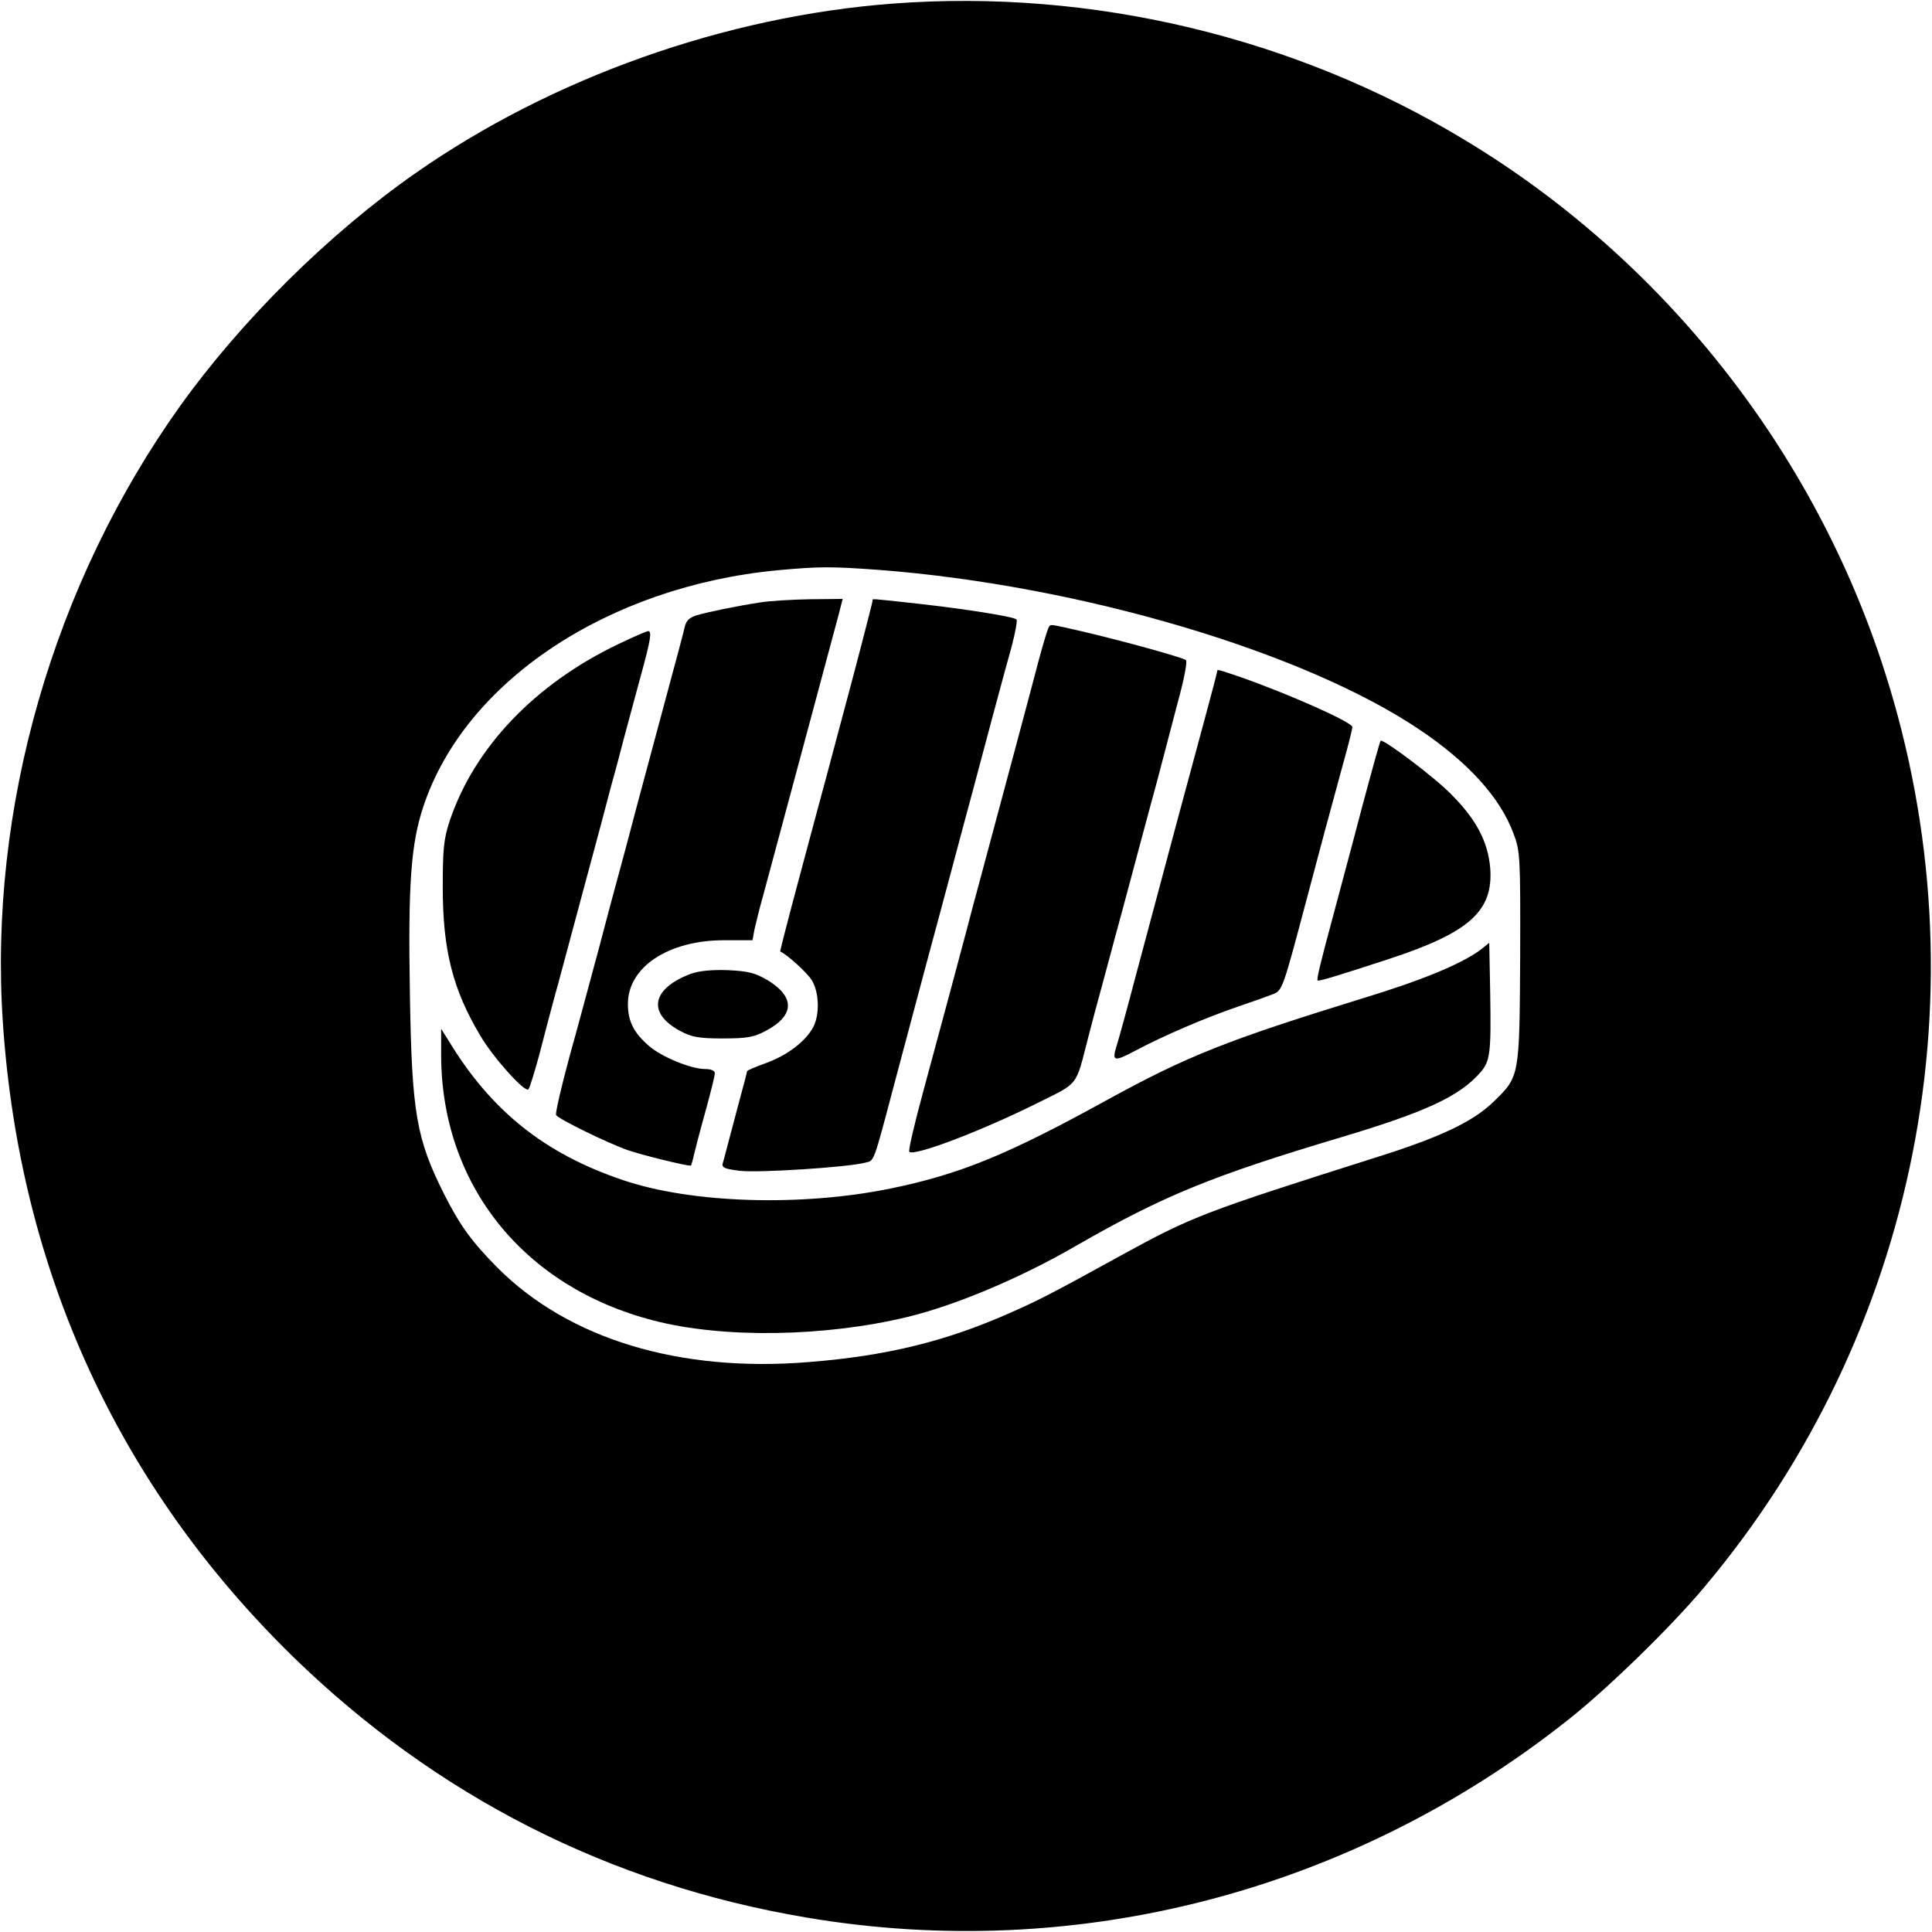
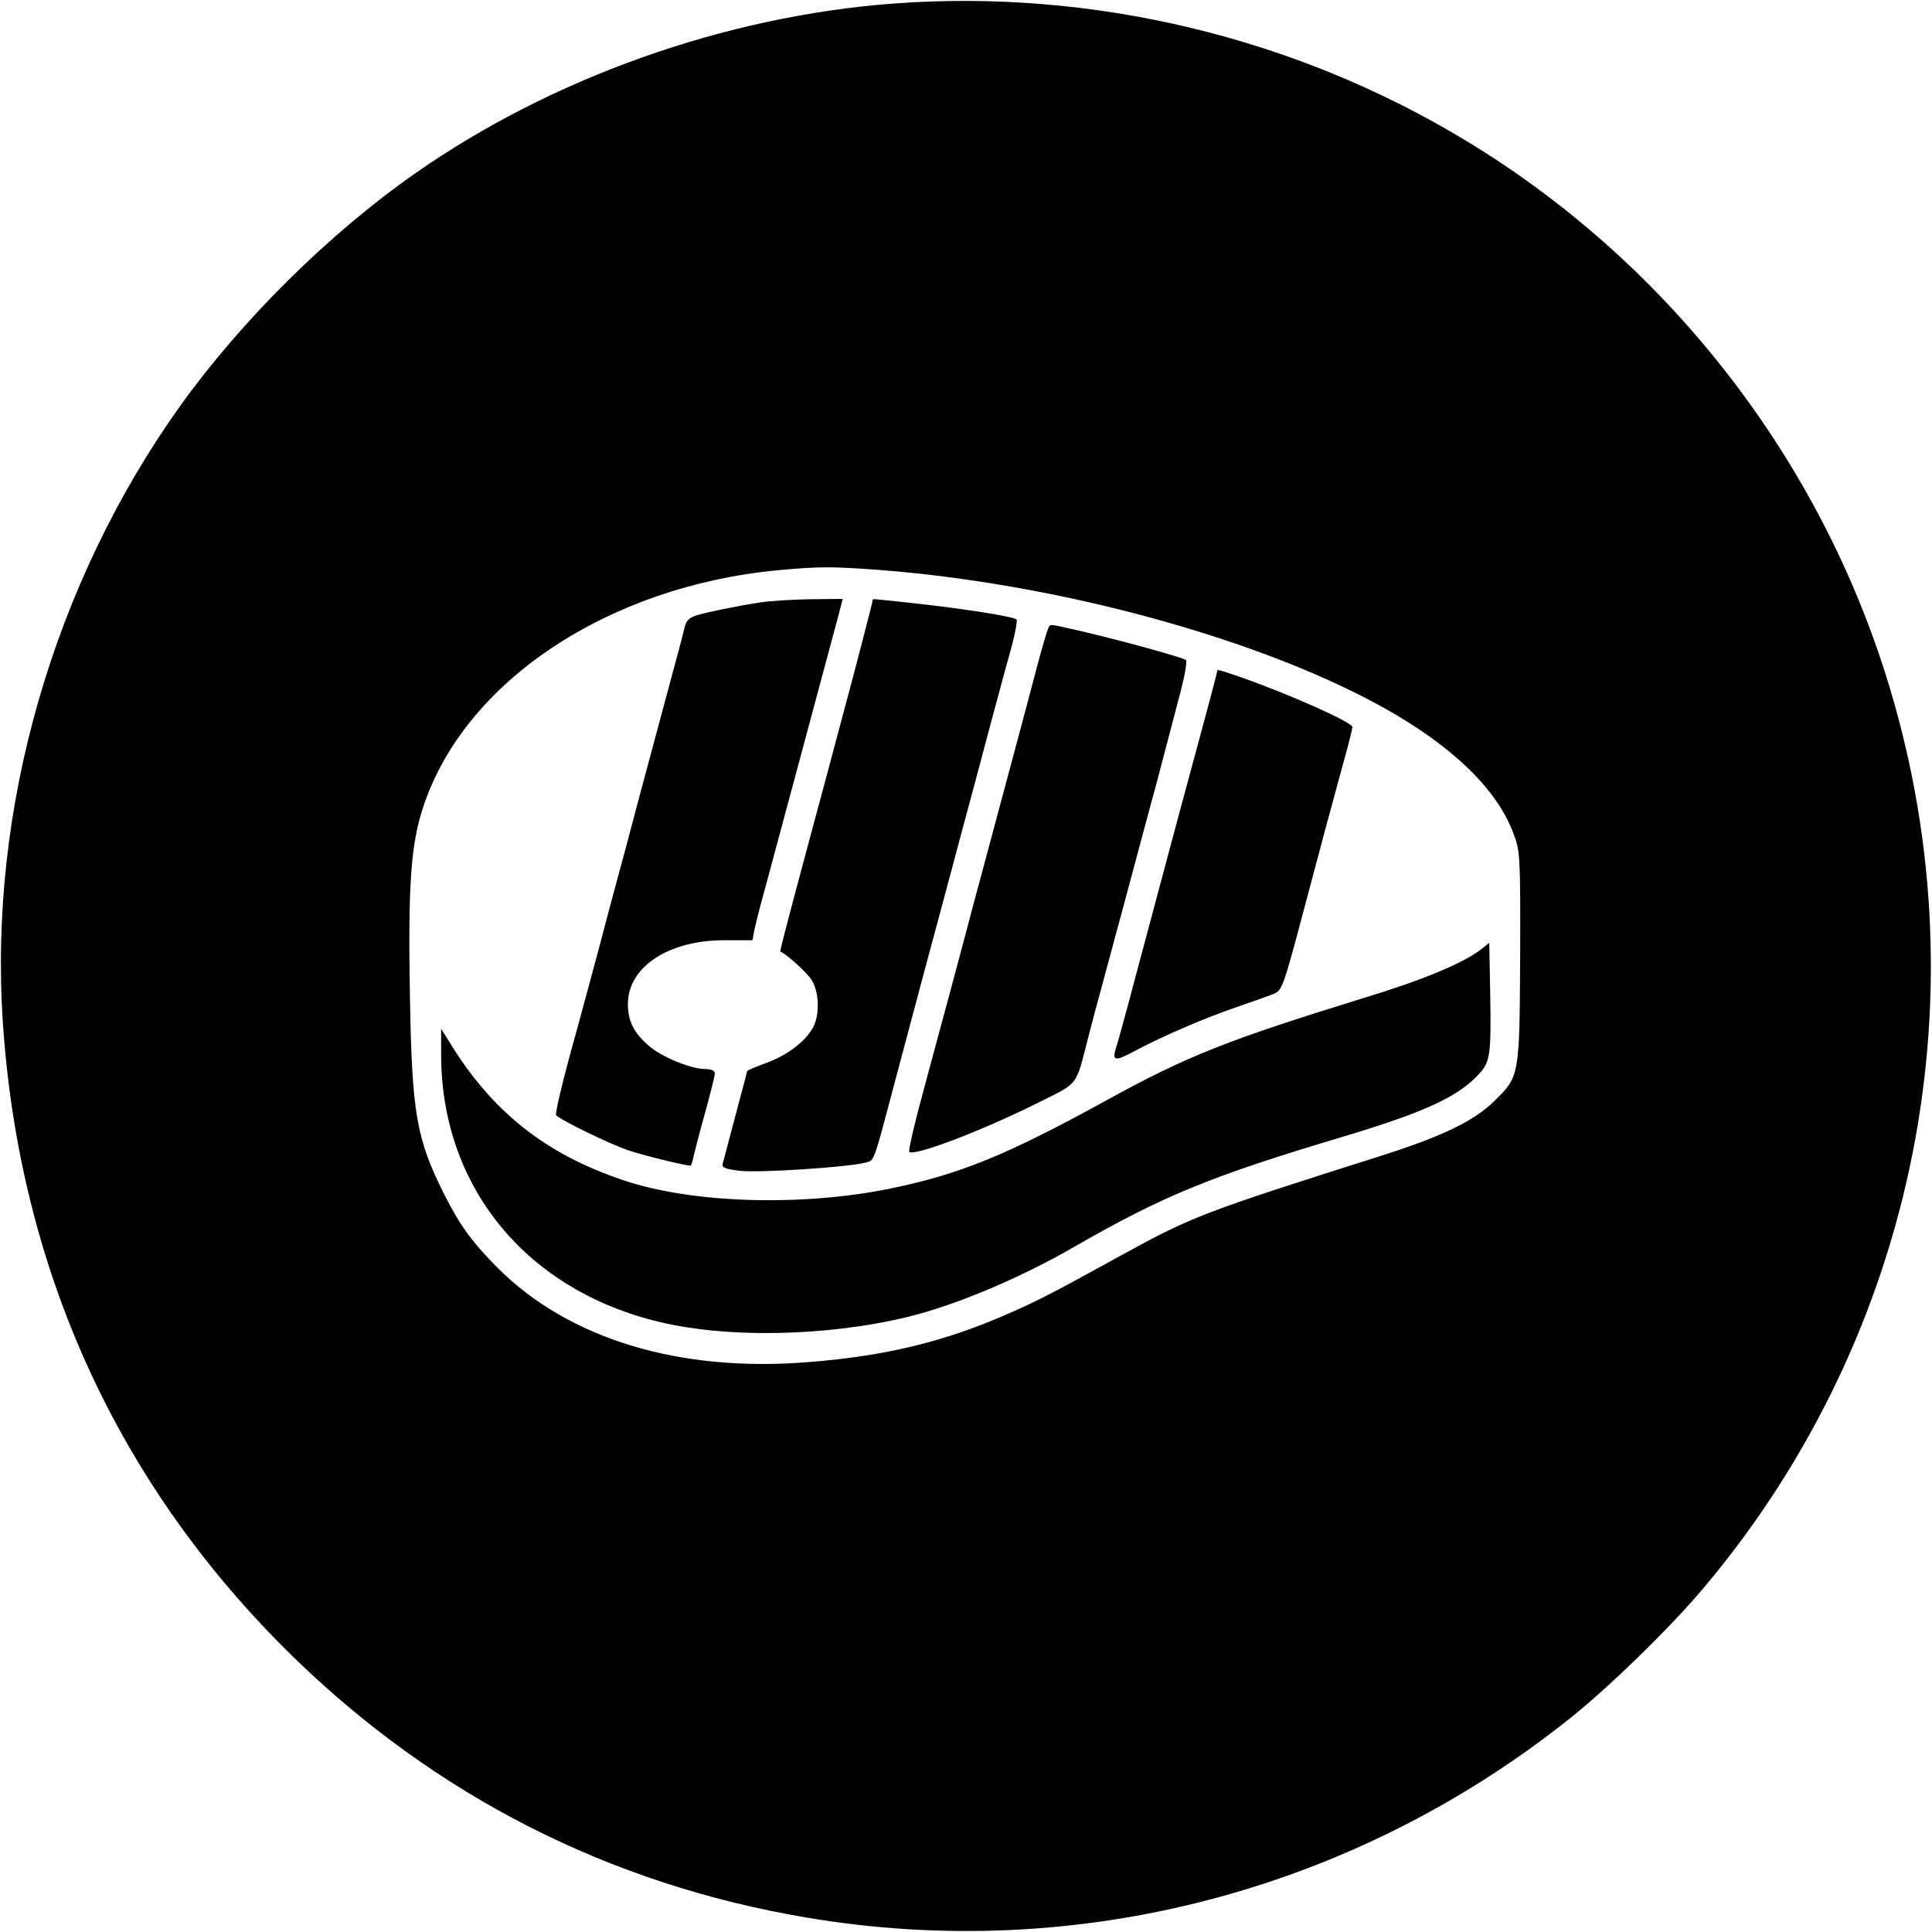
<svg xmlns="http://www.w3.org/2000/svg" width="600pt" height="600pt" viewBox="0 0 600 600" preserveAspectRatio="xMidYMid meet">
  <g transform="translate(0,600) scale(0.1,-0.1)" fill="#000000" stroke="none">
    <path d="M2775 5989 c-523 -39 -1062 -231 -1485 -527 -269 -188 -540 -457 -730 -722 -395 -553 -596 -1252 -551 -1917 52 -770 359 -1439 902 -1969 444 -432 982 -706 1593 -809 838 -142 1693 80 2366 614 122 96 320 289 422 411 665 790 876 1862 561 2845 -219 685 -687 1278 -1302 1649 -530 321 -1159 471 -1776 425z m-44 -1759 c623 -48 1319 -254 1679 -497 150 -101 249 -210 290 -321 21 -54 22 -72 21 -384 -2 -372 -2 -371 -81 -448 -63 -62 -163 -110 -356 -171 -549 -174 -582 -187 -801 -307 -214 -118 -259 -141 -350 -181 -200 -88 -382 -132 -621 -151 -403 -33 -747 72 -968 294 -79 80 -116 131 -164 226 -87 173 -101 252 -107 620 -6 345 3 469 42 586 129 388 573 683 1100 733 130 12 166 12 316 1z" />
    <path d="M2360 4129 c-77 -12 -159 -29 -197 -40 -24 -8 -33 -17 -38 -42 -4 -18 -29 -111 -55 -207 -26 -96 -66 -247 -90 -335 -23 -88 -50 -189 -60 -225 -10 -36 -37 -137 -60 -225 -24 -88 -64 -239 -91 -335 -26 -96 -45 -178 -42 -183 7 -12 162 -88 223 -109 43 -15 177 -48 195 -48 2 0 6 15 10 33 4 17 20 79 36 136 16 58 29 110 29 118 0 8 -12 13 -30 13 -44 0 -137 38 -176 73 -46 40 -64 76 -64 129 0 115 126 198 299 198 l88 0 6 33 c4 17 15 64 26 102 26 95 198 737 236 878 l12 47 -101 -1 c-56 -1 -126 -5 -156 -10z" />
    <path d="M2710 4135 c0 -5 -57 -225 -99 -380 -10 -38 -30 -113 -44 -165 -14 -52 -53 -196 -86 -320 -33 -123 -59 -224 -58 -225 21 -9 83 -65 98 -89 23 -37 25 -106 5 -145 -23 -44 -80 -88 -146 -112 -33 -12 -60 -23 -60 -26 0 -2 -9 -38 -21 -81 -11 -42 -27 -102 -35 -132 -8 -30 -16 -62 -19 -71 -5 -15 4 -19 52 -25 58 -7 336 11 389 25 30 8 24 -10 93 251 23 85 64 241 92 345 28 105 69 255 90 335 21 80 48 179 59 220 11 41 38 143 60 225 22 83 50 185 62 228 11 42 18 80 15 83 -8 9 -161 33 -305 49 -155 17 -142 16 -142 10z" />
    <path d="M3257 4052 c-3 -4 -17 -50 -31 -102 -21 -81 -113 -424 -185 -692 -12 -43 -30 -112 -41 -154 -11 -42 -34 -126 -50 -187 -17 -62 -53 -197 -81 -300 -28 -103 -49 -191 -45 -194 14 -15 222 64 393 149 136 68 122 49 163 208 12 47 30 114 40 150 10 36 27 101 39 145 12 44 40 147 62 230 22 82 55 206 74 275 18 69 47 179 64 244 18 65 29 122 24 126 -9 8 -197 60 -326 90 -101 23 -94 22 -100 12z" />
-     <path d="M1921 4000 c-258 -123 -447 -320 -524 -548 -19 -57 -22 -89 -22 -207 0 -196 31 -318 117 -462 40 -68 138 -177 149 -166 4 4 19 53 34 108 14 55 35 134 46 175 12 41 51 190 89 330 38 140 78 290 89 333 12 42 30 111 41 153 11 42 34 125 50 185 31 113 35 139 23 139 -5 0 -46 -18 -92 -40z" />
    <path d="M3780 3915 c0 -3 -18 -72 -40 -153 -66 -244 -79 -291 -210 -782 -28 -107 -56 -208 -61 -224 -17 -53 -11 -55 57 -19 86 46 219 103 319 137 44 15 92 32 107 38 31 12 31 13 108 303 44 166 60 226 110 409 17 60 30 113 30 118 0 15 -194 101 -344 154 -76 26 -76 26 -76 19z" />
-     <path d="M4227 3482 c-31 -119 -71 -266 -87 -327 -36 -133 -52 -197 -48 -200 4 -3 60 14 222 67 250 82 324 149 314 282 -7 82 -43 151 -121 229 -48 50 -203 167 -219 167 -2 0 -29 -98 -61 -218z" />
    <path d="M4600 3052 c-56 -43 -179 -95 -367 -152 -421 -130 -545 -179 -793 -315 -312 -172 -460 -232 -674 -276 -279 -57 -619 -46 -831 26 -244 82 -411 216 -543 435 l-22 35 0 -80 c0 -403 255 -722 660 -826 215 -56 531 -51 788 11 149 36 351 121 522 220 271 156 425 219 828 339 260 78 364 126 429 200 31 35 34 61 31 244 l-3 159 -25 -20z" />
-     <path d="M2146 2976 c-123 -46 -137 -123 -33 -178 35 -19 58 -23 132 -23 74 0 97 4 132 23 90 47 93 104 10 156 -40 24 -61 30 -125 33 -51 2 -90 -2 -116 -11z" />
  </g>
</svg>